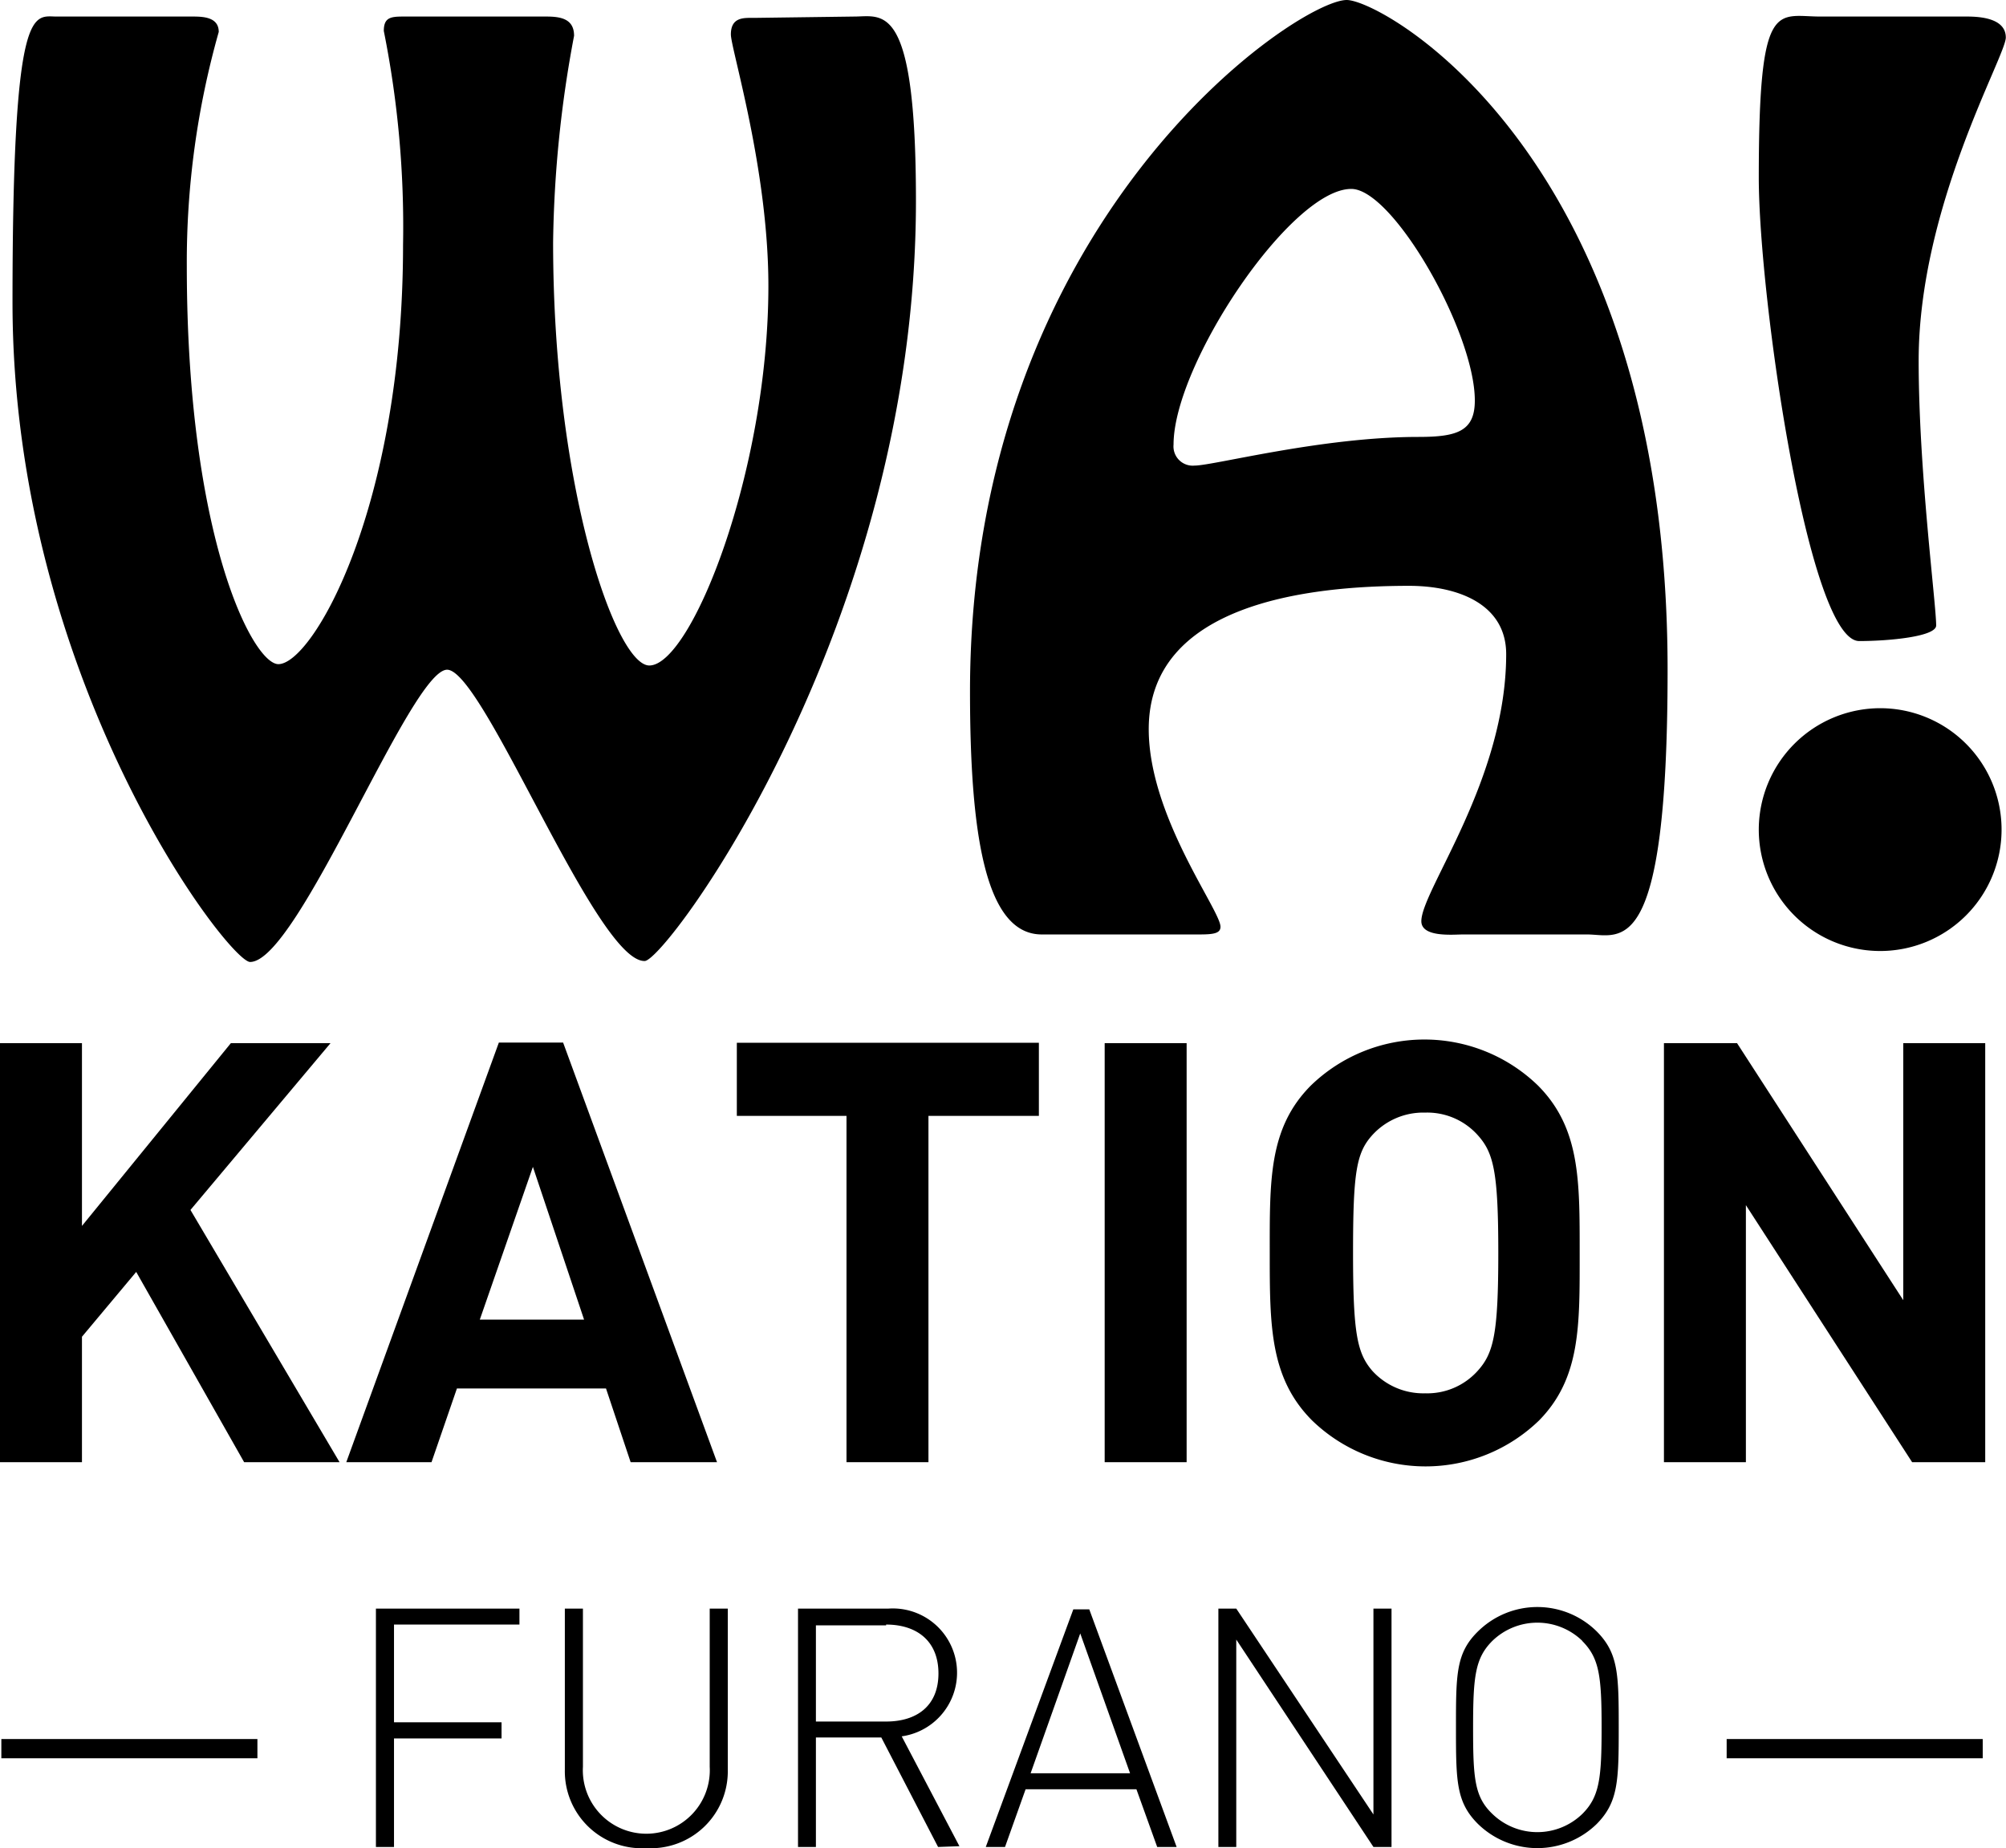
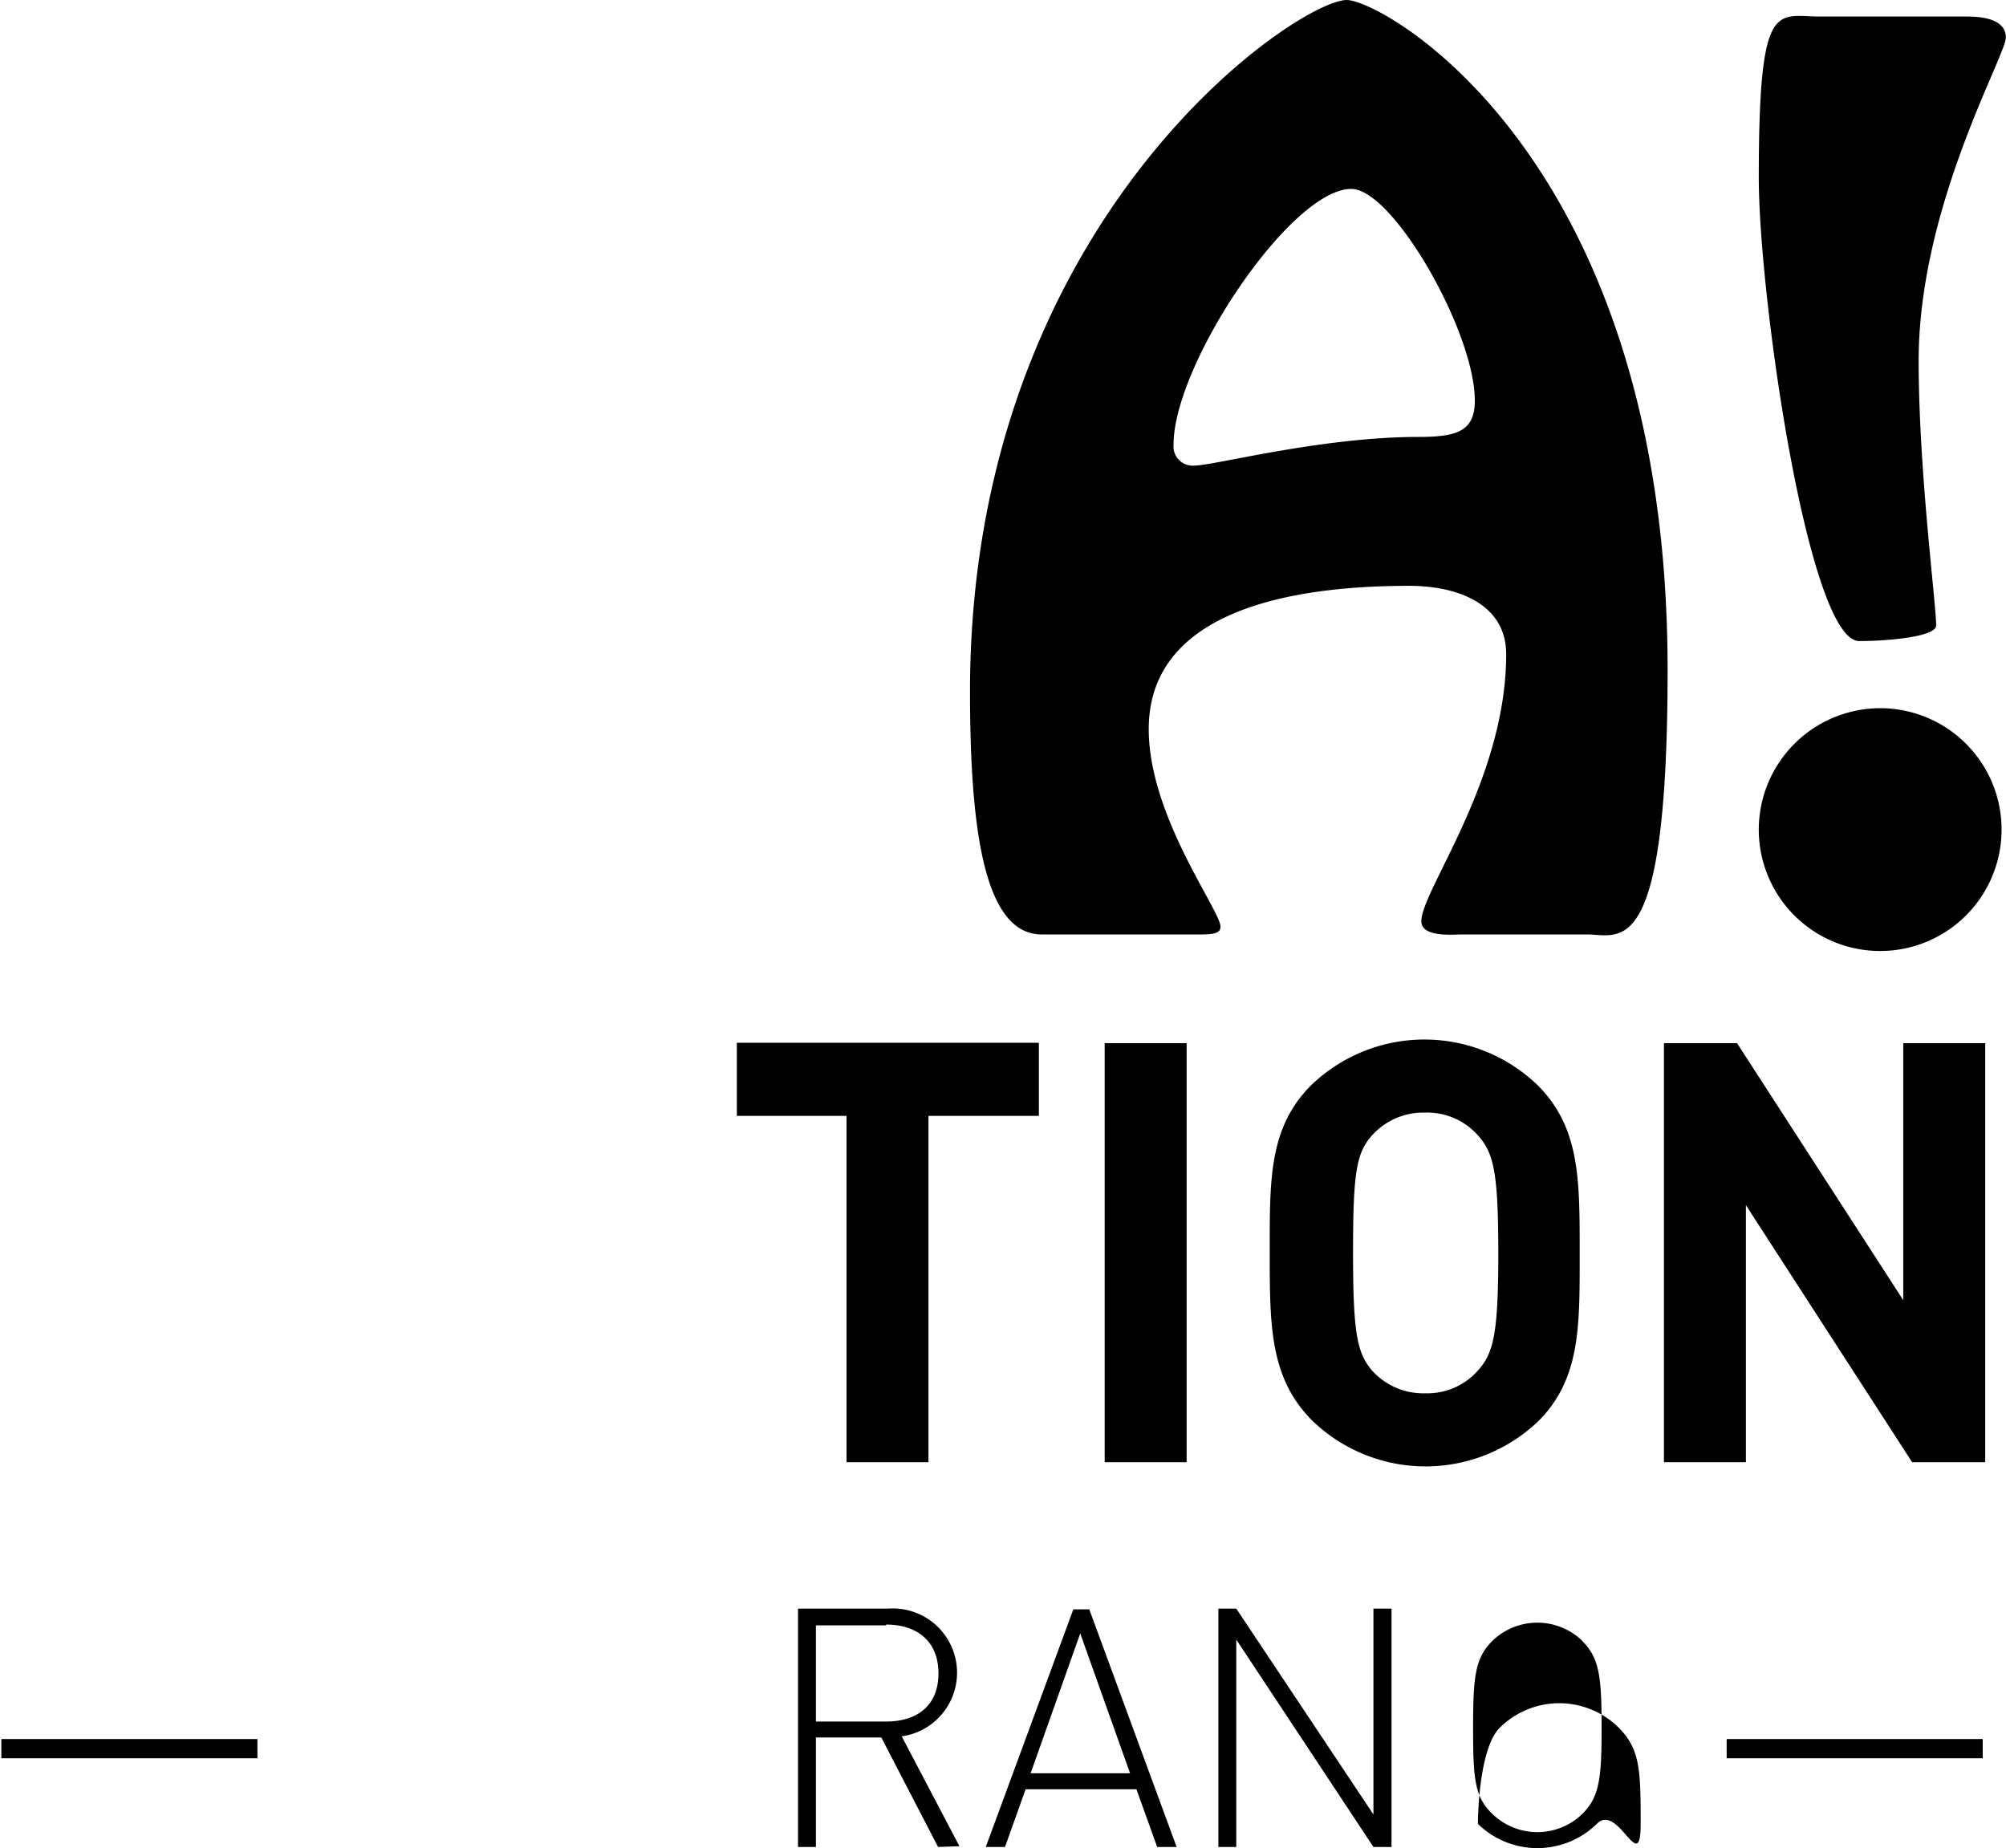
<svg xmlns="http://www.w3.org/2000/svg" viewBox="0 0 104.27 96.06">
  <defs>
    <style>.cls-1{stroke:#000;stroke-miterlimit:10;}</style>
  </defs>
  <g id="レイヤー_2" data-name="レイヤー 2">
    <g id="レイヤー_1-2" data-name="レイヤー 1">
-       <path d="M12.69,76,7.08,66.11,4.26,69.48V76H0V54.22H4.26v9.5L12,54.22h5.18L9.9,62.89,17.65,76Z" />
-       <path d="M32.78,76,31.5,72.17H23.75L22.43,76H18l7.93-21.81h3.34l8,21.81ZM27.7,60.65l-2.76,7.94h5.42Z" />
      <path d="M48.26,58V76H44V58H38.3v-3.8H54V58Z" />
      <path d="M57.42,76V54.22h4.26V76Z" />
      <path d="M80,73.83a8.48,8.48,0,0,1-11.8,0C66,71.62,66,68.89,66,65.12s-.06-6.49,2.14-8.7a8.48,8.48,0,0,1,11.8,0c2.2,2.21,2.17,4.94,2.17,8.7S82.17,71.62,80,73.83ZM76.81,59a3.52,3.52,0,0,0-2.73-1.17A3.58,3.58,0,0,0,71.33,59c-.83.92-1,1.93-1,6.12s.21,5.21,1,6.13a3.58,3.58,0,0,0,2.75,1.17,3.52,3.52,0,0,0,2.73-1.17c.83-.92,1.07-1.93,1.07-6.13S77.64,59.92,76.81,59Z" />
      <path d="M99.39,76,90.75,62.64V76H86.49V54.22h3.8l8.64,13.36V54.22h4.26V76Z" />
-       <path d="M44.4.86c1.49,0,3.21-.86,3.21,9.58,0,22.07-13,39.51-14.1,39.51C31,50,25.13,34.81,23.24,34.81S15.5,50,13,50C11.89,50,.65,35.38.65,15.71.65,0,1.74.86,2.94.86h7.11c.58,0,1.32.06,1.32.8A43.85,43.85,0,0,0,9.71,13.82c0,14.11,3.44,20.7,4.76,20.7,1.78,0,6.48-8.14,6.48-21.79a51.71,51.71,0,0,0-1-11.12c0-.69.34-.75,1-.75h7.45c.75,0,1.44.12,1.44,1a61.42,61.42,0,0,0-1.09,10.73c0,12.79,3.27,22,5,22,2.18,0,6.19-10.09,6.19-19.73,0-6.07-1.95-12.32-1.95-13.07,0-.92.69-.86,1.2-.86Z" />
      <path d="M76.05,48.57c-.51,0-2.17.17-2.17-.69,0-1.6,4.41-7.34,4.41-13.88,0-2.58-2.47-3.55-5.05-3.55-5.21,0-13.53.92-13.53,7.45,0,4.53,3.73,9.41,3.73,10.27,0,.34-.35.4-1.09.4h-8.2c-2.92,0-3.73-5.16-3.73-12.62C50.42,11.41,67.45,0,70,0c1.89,0,16.68,8.2,16.68,34.81,0,15.31-2.46,13.76-4.18,13.76ZM61,23.11a1,1,0,0,0,1.09,1.09c1,0,6.6-1.49,11.64-1.49,2,0,2.93-.29,2.93-1.89,0-3.56-4.25-11-6.42-11C67.11,9.81,61,18.92,61,23.11Z" />
      <path d="M102.26.86c.75,0,2,.12,2,1.09s-4.53,8.77-4.53,16.8c0,5.74.91,12.62.91,13.76,0,.58-2.46.81-4,.81-2.64,0-5.22-17.89-5.22-24.09,0-9.4.92-8.37,3.21-8.37ZM91.42,43.06a6.32,6.32,0,0,1,6.31-6.25,6.31,6.31,0,1,1-6.31,6.25Z" />
-       <path d="M20.48,84.44v5.08h5.59v.84H20.48V96h-.94V83.61H27v.83Z" />
-       <path d="M33.6,96.06A4,4,0,0,1,29.36,92V83.61h.94v8.22a3.3,3.3,0,1,0,6.59,0V83.61h.94V92A4,4,0,0,1,33.6,96.06Z" />
      <path d="M48.76,96l-2.95-5.69h-3.4V96h-.93V83.61h4.7a3.34,3.34,0,0,1,.69,6.64l3,5.71Zm-2.7-11.52H42.41v5h3.65c1.58,0,2.72-.8,2.72-2.5S47.64,84.44,46.06,84.44Z" />
      <path d="M60.15,96l-1.08-3H53.31l-1.07,3h-1l4.55-12.35h.83L61.16,96Zm-4-11.1-2.58,7.27h5.17Z" />
      <path d="M71.39,96,64.26,85.22V96h-.93V83.61h.93l7.13,10.7V83.61h.94V96Z" />
-       <path d="M83,94.8a4.42,4.42,0,0,1-6.18,0c-1.13-1.13-1.14-2.22-1.14-5s0-3.88,1.14-5a4.39,4.39,0,0,1,6.18,0c1.12,1.13,1.14,2.22,1.14,5S84.11,93.67,83,94.8Zm-.75-9.51a3.36,3.36,0,0,0-4.68,0c-.89.89-1,1.84-1,4.49s.07,3.61,1,4.5a3.36,3.36,0,0,0,4.68,0c.89-.89,1-1.84,1-4.5S83.13,86.18,82.24,85.29Z" />
+       <path d="M83,94.8a4.42,4.42,0,0,1-6.18,0s0-3.88,1.14-5a4.39,4.39,0,0,1,6.18,0c1.12,1.13,1.14,2.22,1.14,5S84.11,93.67,83,94.8Zm-.75-9.51a3.36,3.36,0,0,0-4.68,0c-.89.89-1,1.84-1,4.49s.07,3.61,1,4.5a3.36,3.36,0,0,0,4.68,0c.89-.89,1-1.84,1-4.5S83.13,86.18,82.24,85.29Z" />
      <line class="cls-1" x1="13.38" y1="90.89" x2="0.07" y2="90.89" />
      <line class="cls-1" x1="103.06" y1="90.89" x2="89.75" y2="90.89" />
    </g>
  </g>
</svg>